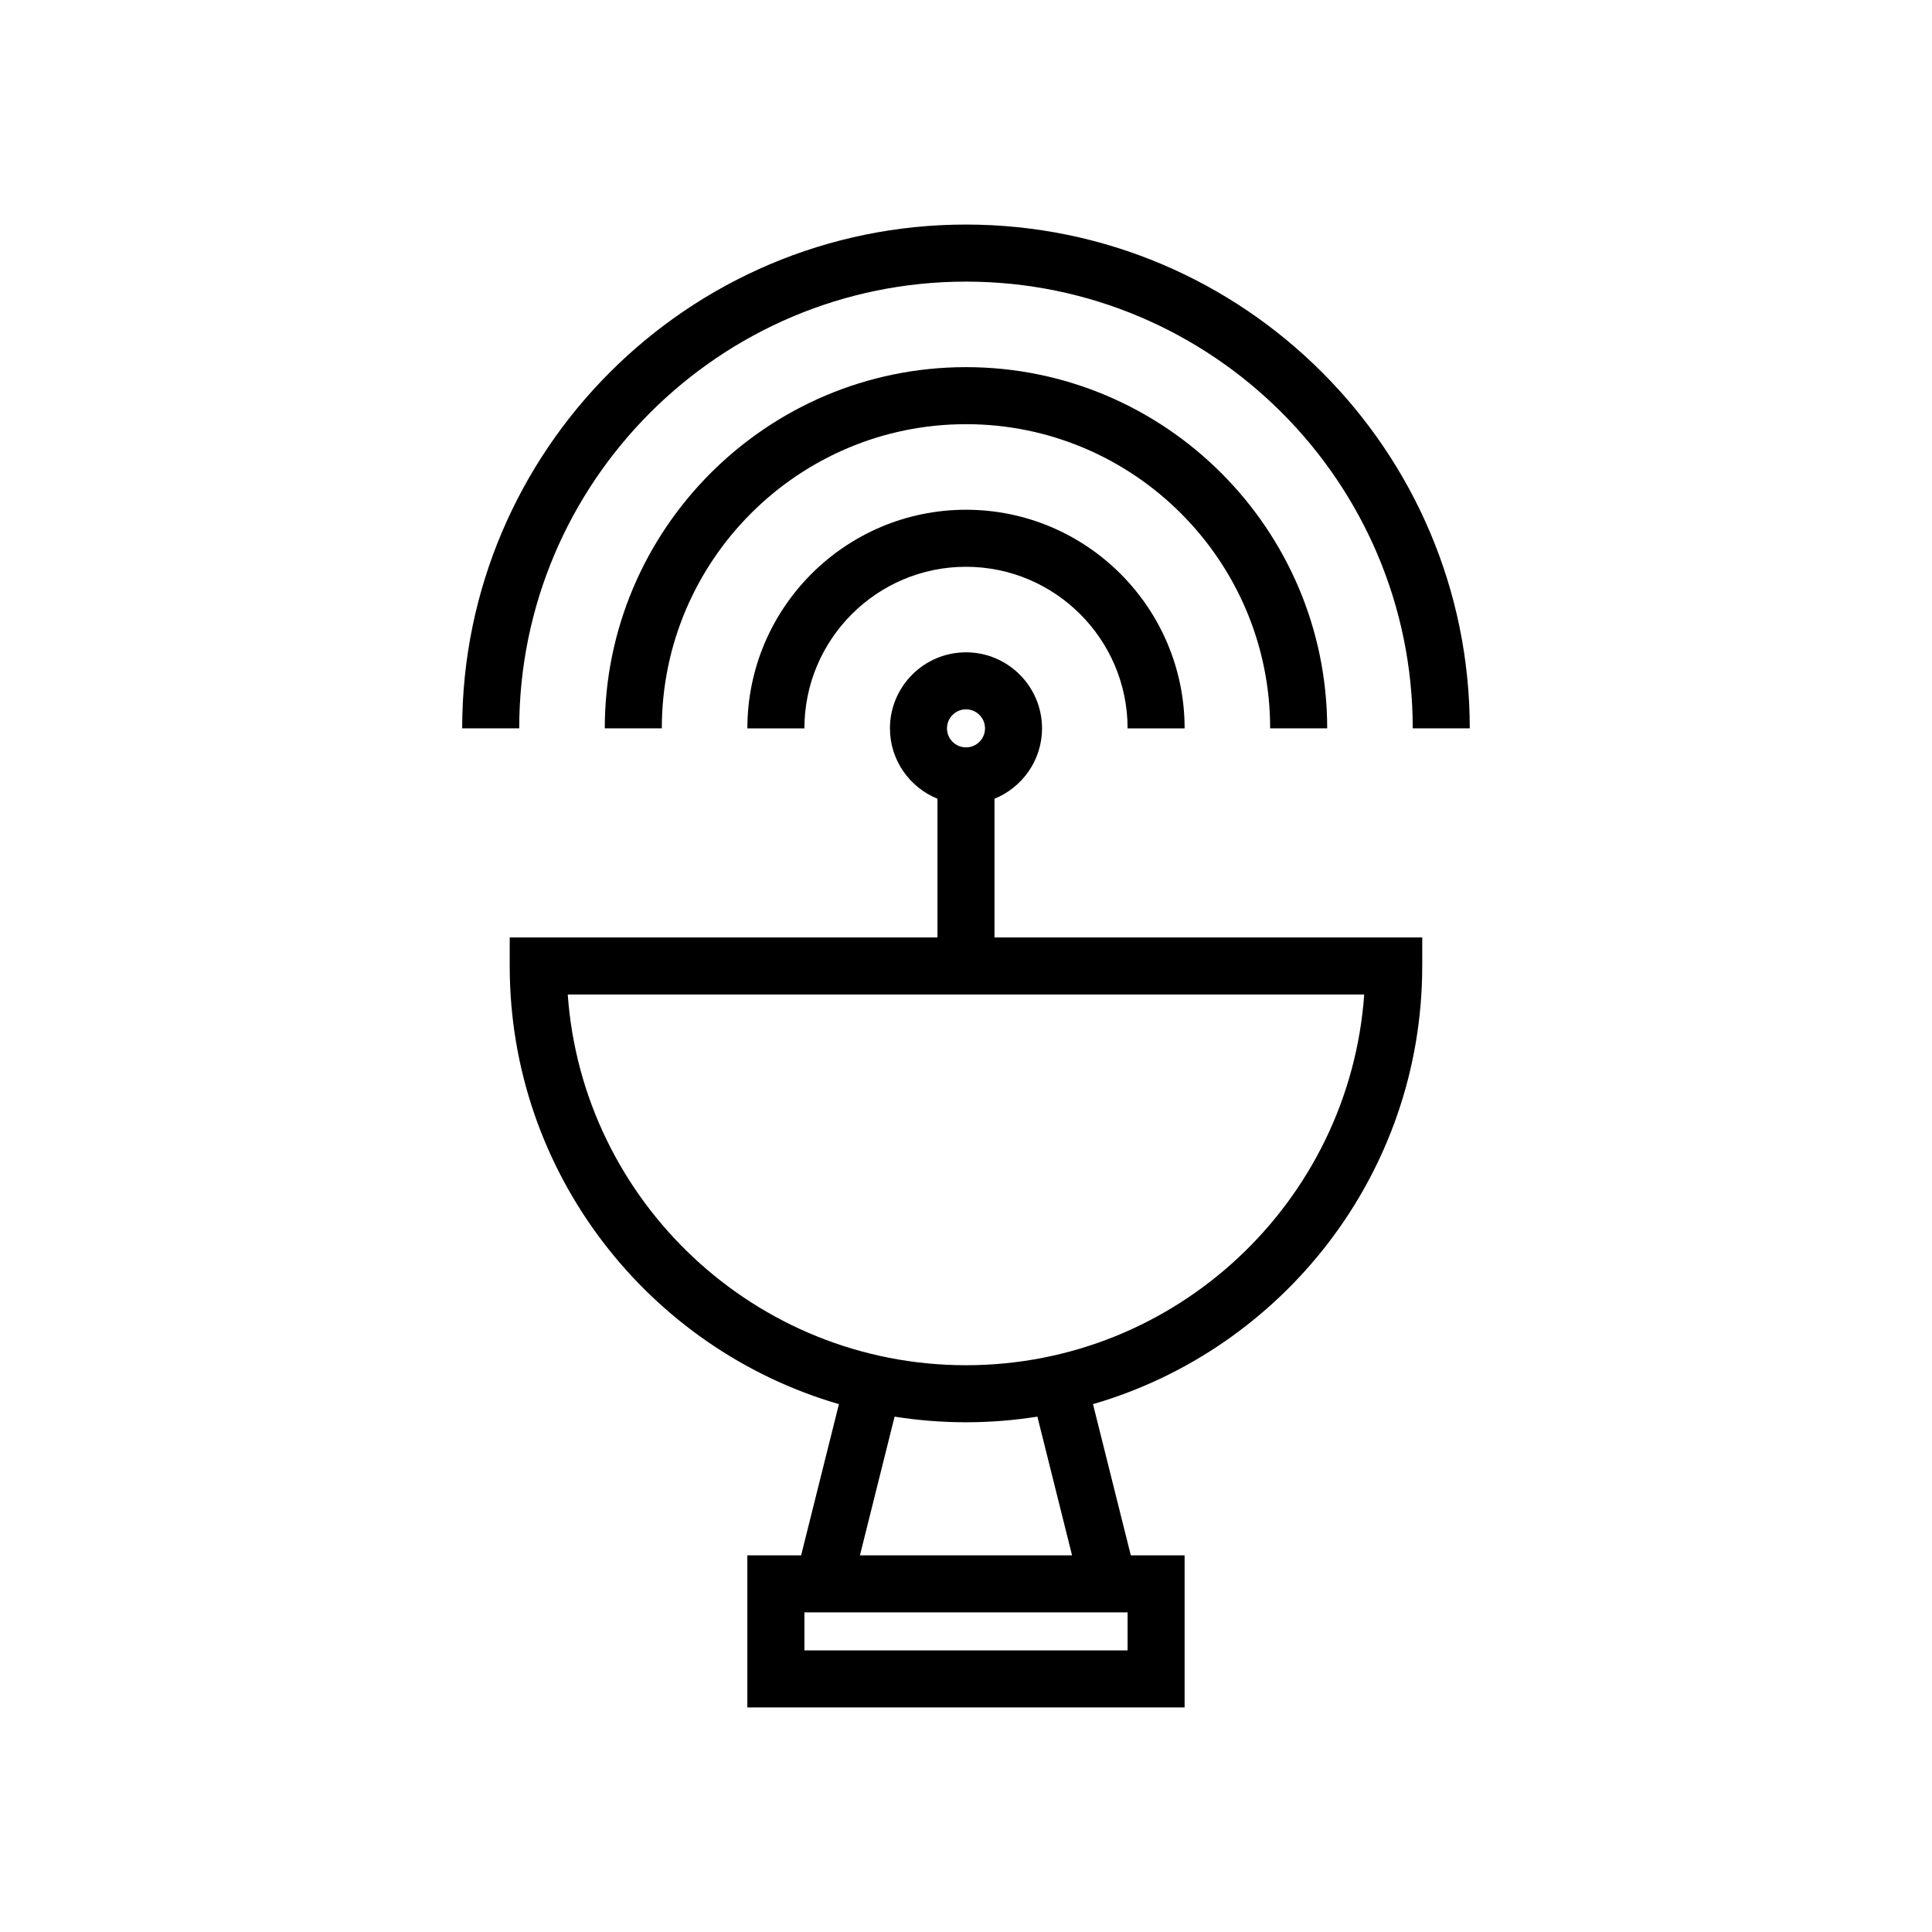
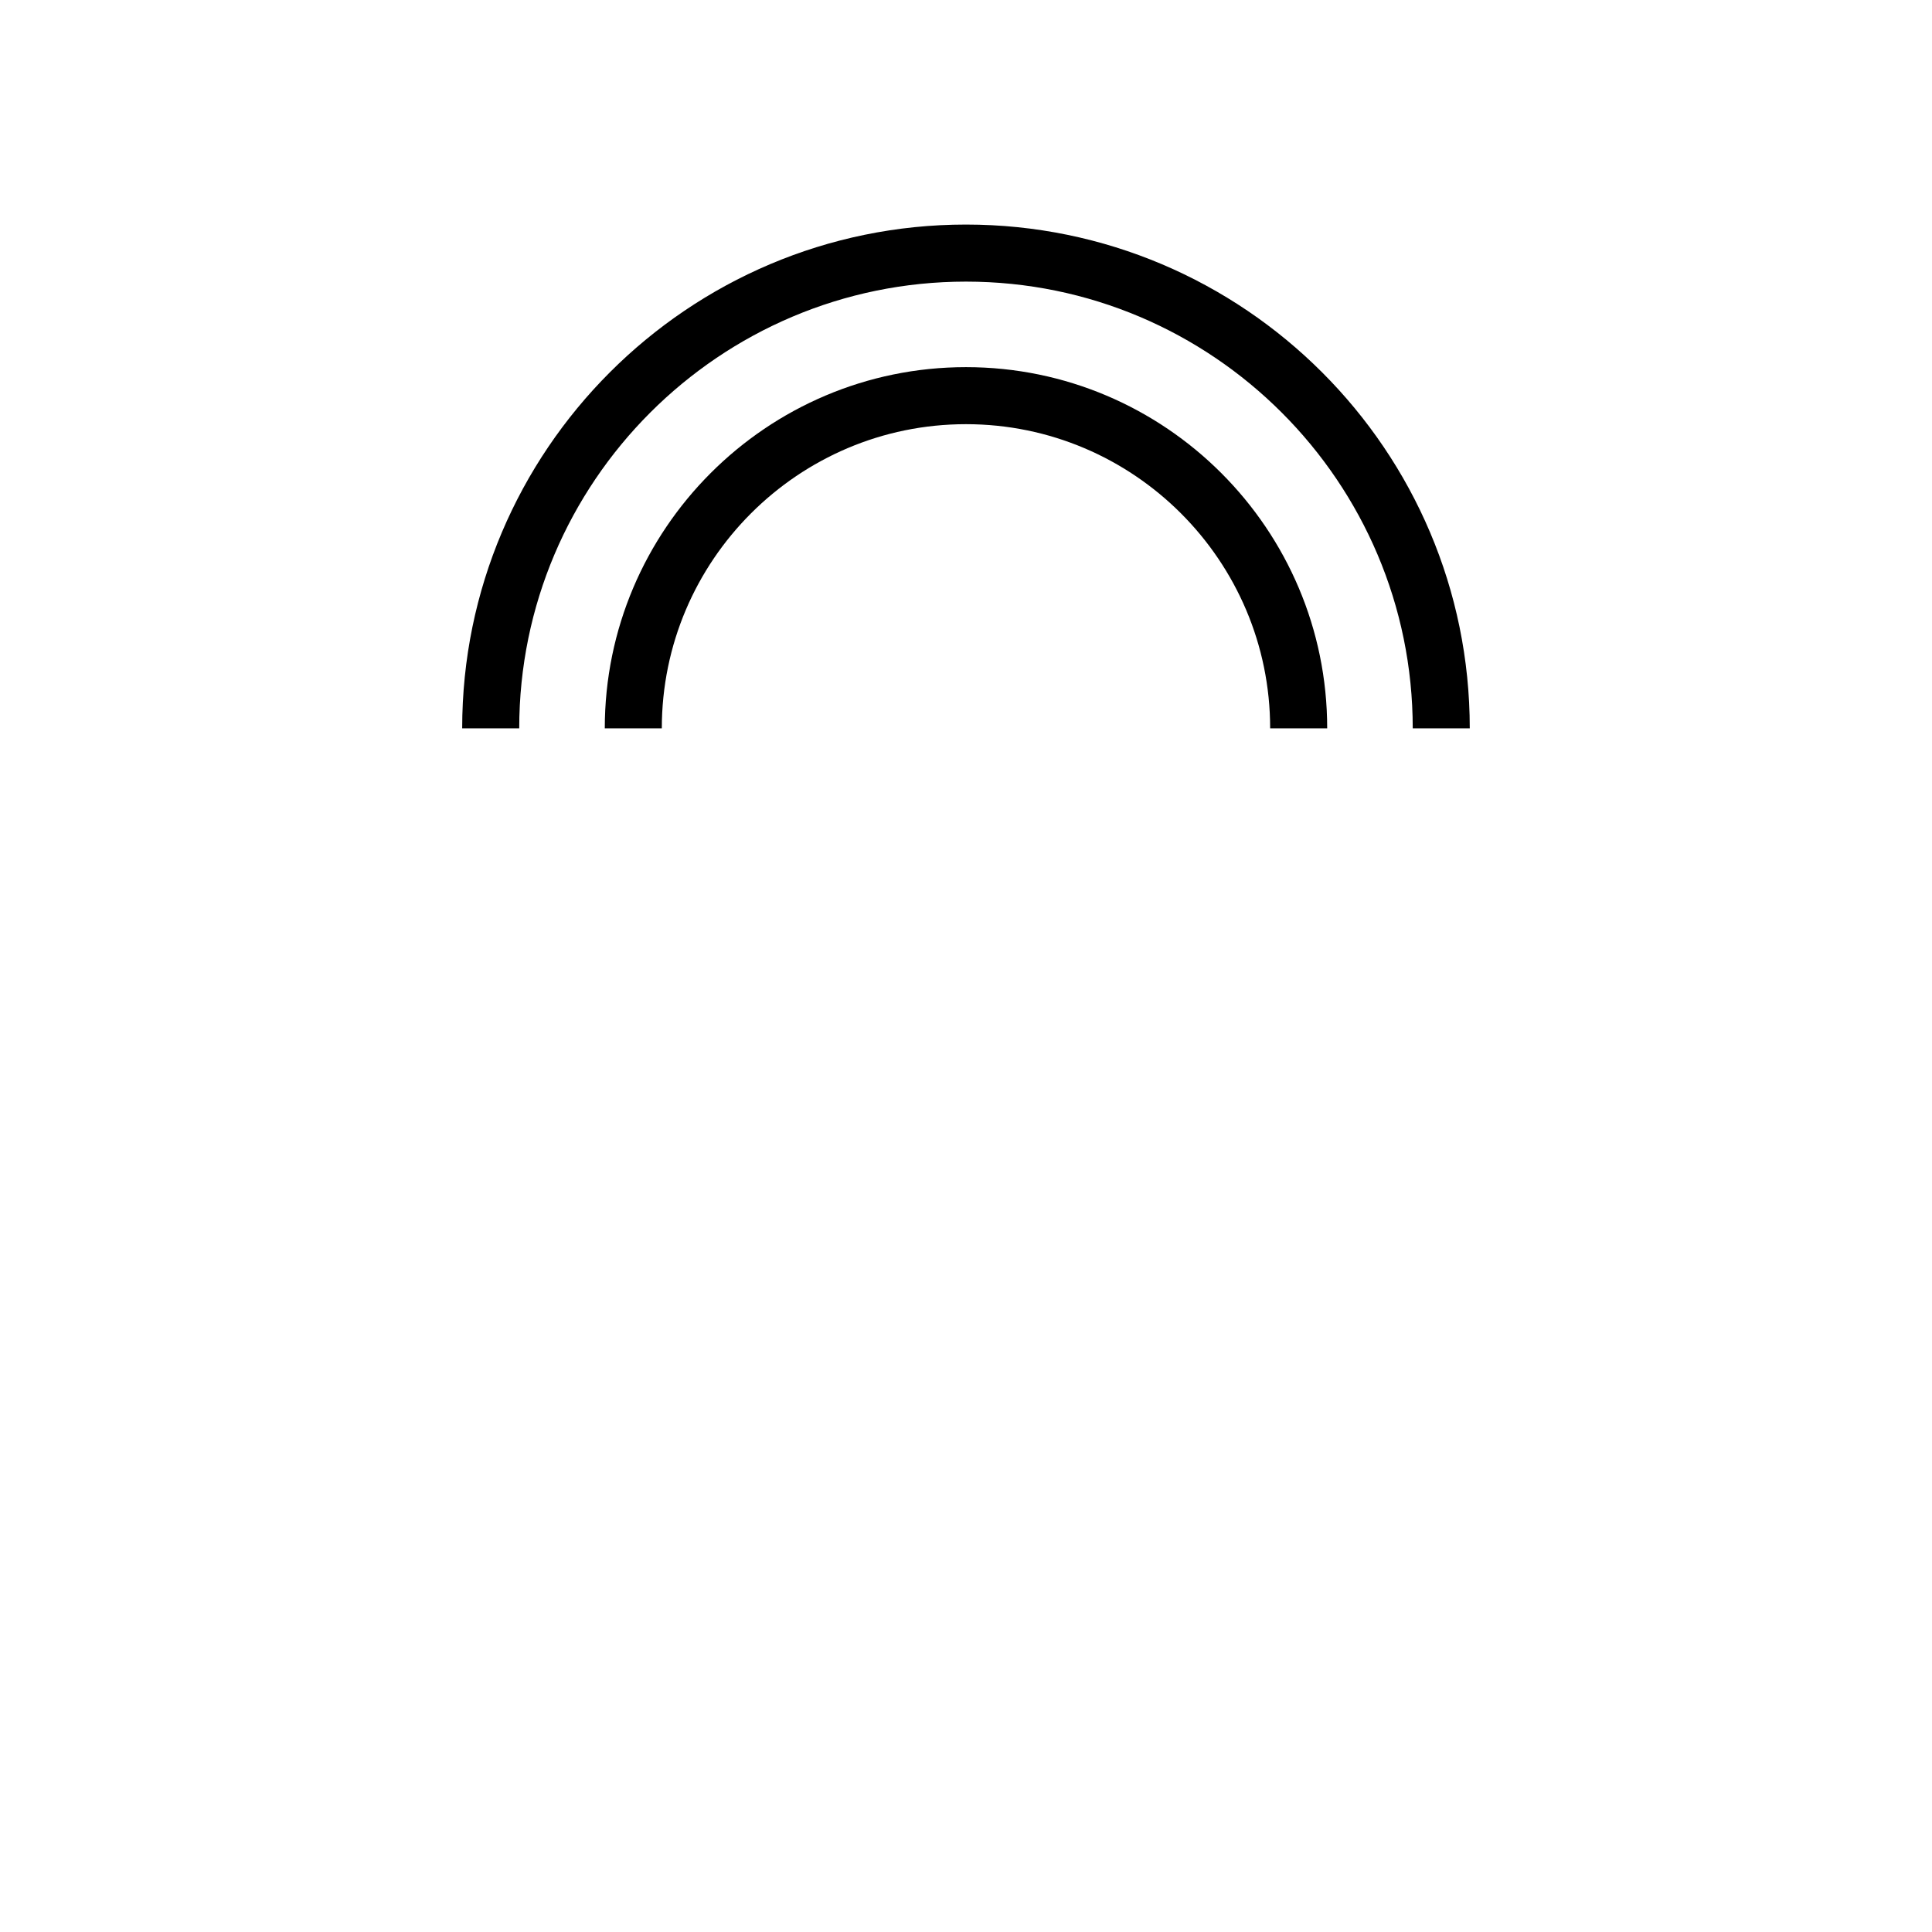
<svg xmlns="http://www.w3.org/2000/svg" fill="#000000" width="800px" height="800px" version="1.1" viewBox="144 144 512 512">
  <g>
-     <path d="m520.91 400v-7.559h-113.36v-36.766c7.375-2.996 12.598-10.215 12.598-18.652 0-11.113-9.039-20.152-20.152-20.152s-20.152 9.039-20.152 20.152c0 8.438 5.223 15.656 12.594 18.652v36.766h-113.36v7.559c0 54.988 36.91 101.49 87.246 116.11l-10.02 40.07h-14.254v40.305h115.88v-40.305h-14.254l-10.02-40.07c50.336-14.621 87.25-61.125 87.25-116.11zm-120.91-68.016c2.781 0 5.039 2.262 5.039 5.039 0 2.777-2.258 5.039-5.039 5.039s-5.039-2.262-5.039-5.039c0-2.777 2.258-5.039 5.039-5.039zm42.824 239.31v10.078h-85.648v-10.078zm-70.934-15.113 9.188-36.758c6.168 0.973 12.484 1.492 18.922 1.492s12.75-0.516 18.918-1.492l9.188 36.758zm28.109-50.383c-55.797 0-101.64-43.418-105.54-98.242h211.07c-3.894 54.824-49.738 98.242-105.54 98.242z" />
-     <path d="m400 279.09c-31.945 0-57.938 25.988-57.938 57.938h15.113c0-23.613 19.211-42.824 42.824-42.824 23.609 0 42.824 19.211 42.824 42.824h15.113c0-31.949-25.992-57.938-57.938-57.938z" />
    <path d="m495.72 337.02c0-52.781-42.941-95.723-95.723-95.723s-95.723 42.941-95.723 95.723h15.113c0-44.449 36.164-80.609 80.609-80.609 44.449 0 80.609 36.164 80.609 80.609z" />
    <path d="m281.6 337.02c0-65.285 53.113-118.39 118.4-118.39s118.39 53.113 118.39 118.39h15.113c0-73.621-59.891-133.51-133.51-133.51-73.621 0-133.51 59.891-133.51 133.51z" />
  </g>
</svg>